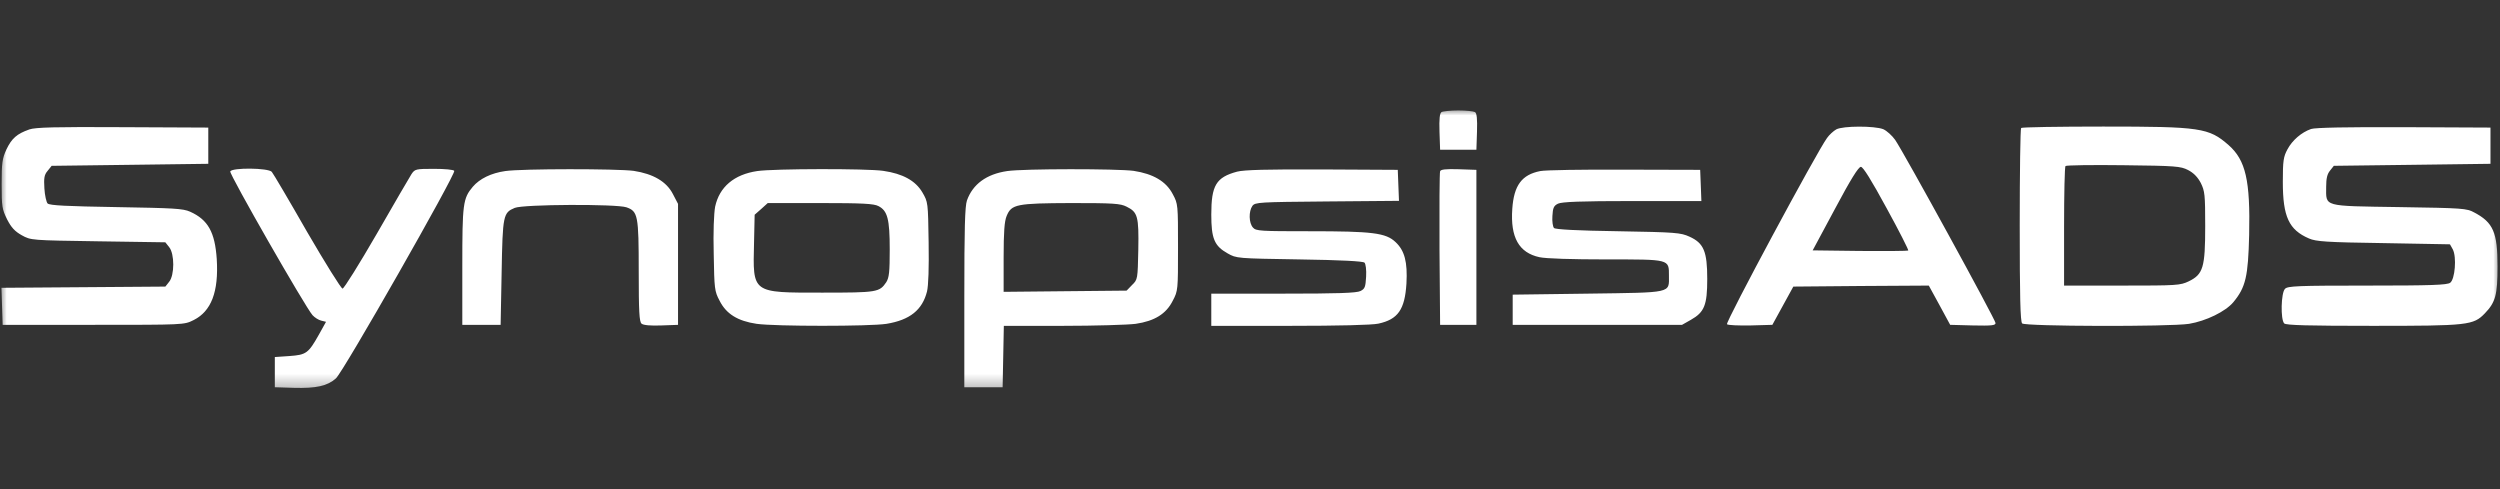
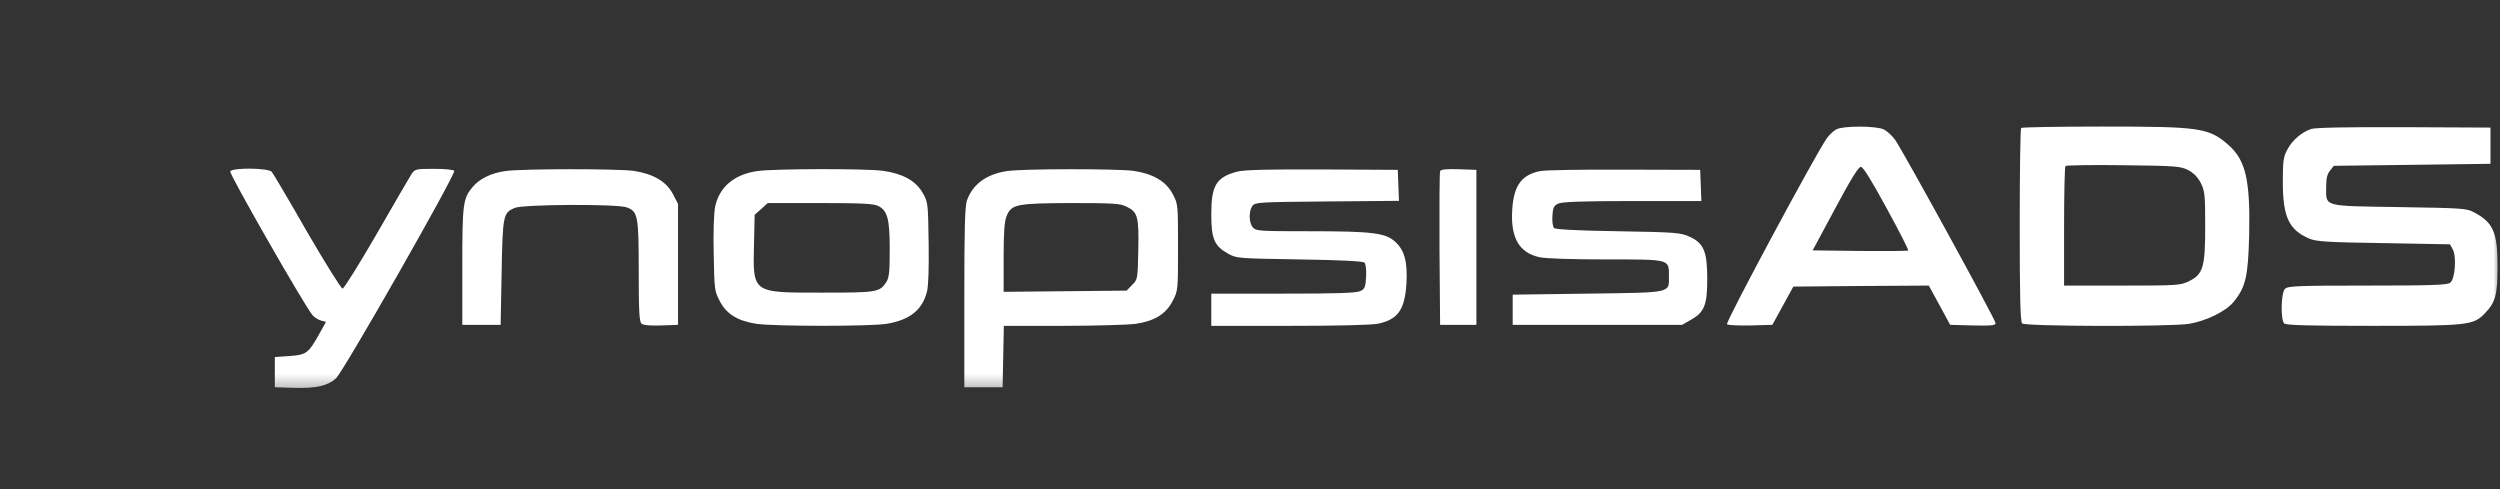
<svg xmlns="http://www.w3.org/2000/svg" width="184" height="36" viewBox="0 0 184 36" fill="none">
  <rect x="0" y="0" width="184" height="36" fill="#333333" stroke="none" />
  <mask id="mask0_4_56" style="mask-type:luminance" maskUnits="userSpaceOnUse" x="0" y="8" width="184" height="21">
    <path d="M0 8H184V28.717H0V8Z" fill="white" />
  </mask>
  <g mask="url(#mask0_4_56)">
-     <path d="M106.096 8.249C105.962 8.338 105.918 8.738 105.947 9.701L105.992 11.019H108.663L108.707 9.701C108.737 8.738 108.693 8.338 108.559 8.249C108.455 8.19 107.906 8.13 107.327 8.13C106.764 8.13 106.2 8.19 106.096 8.249ZM2.169 9.523C1.234 9.849 0.863 10.19 0.477 10.989C0.166 11.671 0.121 11.967 0.121 13.553C0.121 15.212 0.151 15.39 0.522 16.145C0.833 16.753 1.1 17.034 1.605 17.316C2.273 17.686 2.287 17.686 7.214 17.76L12.169 17.834L12.451 18.19C12.852 18.679 12.852 20.249 12.451 20.738L12.17 21.093L6.145 21.138L0.106 21.182L0.151 22.545L0.195 23.908H6.872C13.534 23.908 13.549 23.908 14.232 23.567C15.553 22.916 16.102 21.479 15.953 19.064C15.819 17.093 15.315 16.175 13.994 15.582C13.475 15.345 12.778 15.316 8.549 15.242C4.943 15.182 3.652 15.123 3.504 14.975C3.415 14.886 3.296 14.383 3.267 13.864C3.222 13.108 3.252 12.871 3.504 12.575L3.801 12.205L9.573 12.131L15.33 12.056V9.39L9.024 9.36C4.068 9.33 2.599 9.375 2.169 9.523Z" fill="white" />
    <path d="M135.149 9.523C134.942 9.642 134.63 9.923 134.467 10.16C133.74 11.138 126.973 23.73 127.107 23.864C127.181 23.938 127.953 23.967 128.843 23.953L130.445 23.908L131.217 22.501L131.989 21.093L136.974 21.049L141.96 21.019L142.746 22.456L143.533 23.908L145.21 23.953C146.589 23.982 146.872 23.953 146.872 23.775C146.872 23.538 140.135 11.241 139.482 10.293C139.259 9.982 138.874 9.627 138.607 9.508C137.968 9.256 135.639 9.256 135.149 9.523ZM138.859 15.33C139.779 17.005 140.491 18.412 140.447 18.441C140.417 18.471 138.814 18.486 136.9 18.471L133.413 18.427L135.06 15.36C136.188 13.241 136.782 12.279 136.96 12.279C137.123 12.279 137.716 13.227 138.859 15.33ZM148.756 9.419C148.697 9.464 148.652 12.693 148.652 16.575C148.652 21.863 148.697 23.671 148.83 23.804C149.053 24.026 159.692 24.056 161.116 23.834C162.362 23.627 163.802 22.93 164.38 22.234C165.286 21.138 165.464 20.352 165.538 17.286C165.627 13.286 165.286 11.79 164.024 10.678C162.57 9.404 161.962 9.315 154.795 9.315C151.531 9.315 148.8 9.36 148.756 9.419ZM161.042 12.515C161.443 12.723 161.739 13.019 161.977 13.464C162.274 14.071 162.303 14.308 162.303 16.649C162.303 19.686 162.155 20.19 161.086 20.708C160.463 21.004 160.226 21.019 156.175 21.019H151.916V16.678C151.916 14.278 151.961 12.278 152.02 12.219C152.094 12.16 154.009 12.13 156.294 12.16C160.137 12.204 160.493 12.234 161.042 12.515ZM170.093 9.494C169.381 9.745 168.713 10.323 168.357 10.99C168.06 11.538 168.016 11.834 168.016 13.39C168.016 15.953 168.461 16.916 169.945 17.553C170.449 17.775 171.221 17.834 175.435 17.893L180.317 17.982L180.525 18.353C180.821 18.916 180.688 20.56 180.332 20.812C180.109 20.975 178.952 21.019 174.233 21.019C169.129 21.019 168.372 21.049 168.179 21.256C167.882 21.538 167.838 23.523 168.12 23.805C168.253 23.938 169.9 23.982 174.619 23.982C181.667 23.982 182.038 23.938 182.884 23.064C183.67 22.249 183.819 21.701 183.819 19.612C183.819 17.108 183.507 16.382 182.112 15.642C181.549 15.331 181.281 15.316 176.578 15.242C170.895 15.153 171.206 15.242 171.206 13.745C171.206 13.138 171.28 12.812 171.488 12.56L171.77 12.204L177.542 12.131L183.299 12.056V9.39L176.919 9.36C172.764 9.345 170.39 9.39 170.093 9.494Z" fill="white" />
    <path d="M16.947 12.619C16.873 12.826 22.482 22.619 23.002 23.197C23.165 23.375 23.447 23.552 23.64 23.597L23.995 23.686L23.476 24.619C22.69 26.012 22.541 26.116 21.295 26.205L20.227 26.278V28.501L21.637 28.545C23.254 28.59 24.099 28.412 24.723 27.849C25.257 27.39 33.566 12.797 33.433 12.575C33.388 12.486 32.721 12.427 31.949 12.427C30.599 12.427 30.539 12.442 30.287 12.812C30.154 13.019 28.996 15.005 27.72 17.227C26.444 19.434 25.316 21.241 25.212 21.241C25.108 21.241 23.936 19.36 22.601 17.064C21.28 14.753 20.108 12.768 20.004 12.649C19.752 12.353 17.066 12.323 16.947 12.619ZM37.187 12.59C36.148 12.738 35.302 13.153 34.798 13.745C34.071 14.605 34.026 15.005 34.026 19.612V23.909H36.846L36.92 20.057C36.994 15.82 37.038 15.657 37.884 15.301C38.522 15.034 45.363 15.005 46.105 15.257C46.951 15.553 47.01 15.849 47.01 19.953C47.01 22.945 47.054 23.686 47.218 23.82C47.351 23.938 47.885 23.983 48.672 23.953L49.903 23.909V15.005L49.532 14.293C49.057 13.36 48.078 12.797 46.639 12.575C45.407 12.412 38.404 12.412 37.187 12.59ZM55.735 12.59C54.028 12.841 52.945 13.76 52.634 15.212C52.544 15.701 52.485 17.079 52.53 18.708C52.574 21.256 52.589 21.434 52.96 22.13C53.45 23.108 54.295 23.627 55.69 23.834C57.055 24.027 64.029 24.027 65.246 23.834C66.967 23.553 67.887 22.812 68.229 21.449C68.332 21.019 68.377 19.716 68.347 17.819C68.303 14.901 68.303 14.871 67.887 14.16C67.383 13.301 66.448 12.782 65.009 12.575C63.807 12.397 56.937 12.412 55.735 12.59ZM64.652 15.168C65.32 15.508 65.484 16.116 65.484 18.353C65.484 20.026 65.439 20.427 65.231 20.767C64.727 21.508 64.578 21.538 60.513 21.538C55.304 21.538 55.408 21.612 55.497 17.864L55.542 15.805L56.031 15.375L56.506 14.945H60.379C63.466 14.945 64.326 14.99 64.652 15.168ZM74.134 12.59C72.606 12.812 71.597 13.553 71.167 14.753C71.018 15.197 70.974 16.782 70.974 21.908V28.501H73.793L73.838 26.234L73.882 23.982H78.215C80.589 23.982 83.022 23.908 83.586 23.834C84.981 23.627 85.827 23.108 86.317 22.13C86.702 21.404 86.702 21.331 86.702 18.204C86.702 15.064 86.702 15.005 86.317 14.293C85.827 13.345 84.877 12.797 83.438 12.575C82.206 12.412 75.351 12.412 74.134 12.59ZM82.919 15.212C83.734 15.612 83.824 15.923 83.779 18.382C83.734 20.545 83.734 20.575 83.319 20.975L82.919 21.39L78.393 21.434L73.867 21.479V18.945C73.867 17.064 73.927 16.279 74.09 15.893C74.446 15.034 74.802 14.96 78.838 14.945C81.939 14.945 82.459 14.975 82.919 15.212ZM91.05 12.634C89.507 13.049 89.151 13.642 89.151 15.79C89.151 17.553 89.373 18.101 90.353 18.649C91.005 19.019 91.035 19.019 95.635 19.093C98.721 19.138 100.324 19.227 100.427 19.331C100.517 19.419 100.576 19.864 100.546 20.367C100.502 21.123 100.457 21.256 100.131 21.419C99.849 21.567 98.424 21.612 94.463 21.612H89.151V23.982H94.938C98.484 23.982 100.991 23.923 101.451 23.819C102.891 23.508 103.395 22.782 103.514 20.871C103.603 19.286 103.381 18.442 102.713 17.819C102 17.138 101.021 17.019 96.391 17.019C92.771 17.019 92.445 17.005 92.222 16.753C91.91 16.412 91.896 15.553 92.177 15.153C92.385 14.886 92.638 14.871 97.683 14.827L102.965 14.782L102.92 13.642L102.876 12.501L97.311 12.471C93.231 12.456 91.569 12.501 91.05 12.634ZM105.992 12.604C105.948 12.708 105.933 15.301 105.947 18.352L105.992 23.908H108.663V12.501L107.357 12.456C106.407 12.426 106.037 12.471 105.992 12.604ZM113.367 12.59C112.002 12.856 111.423 13.641 111.304 15.375C111.156 17.478 111.794 18.604 113.307 18.93C113.782 19.034 115.711 19.093 118.219 19.093C122.922 19.093 122.834 19.064 122.834 20.293C122.834 21.597 123.145 21.523 116.868 21.612L111.334 21.686V23.908H123.798L124.451 23.538C125.445 22.975 125.653 22.456 125.653 20.53C125.653 18.515 125.401 17.893 124.347 17.419C123.694 17.123 123.353 17.093 119.094 17.019C116.052 16.975 114.479 16.886 114.376 16.782C114.287 16.693 114.227 16.293 114.257 15.893C114.287 15.301 114.361 15.138 114.672 14.989C114.954 14.856 116.334 14.797 120.133 14.797H125.222L125.178 13.641L125.133 12.501L119.569 12.486C116.512 12.471 113.723 12.516 113.367 12.59Z" fill="white" />
  </g>
</svg>